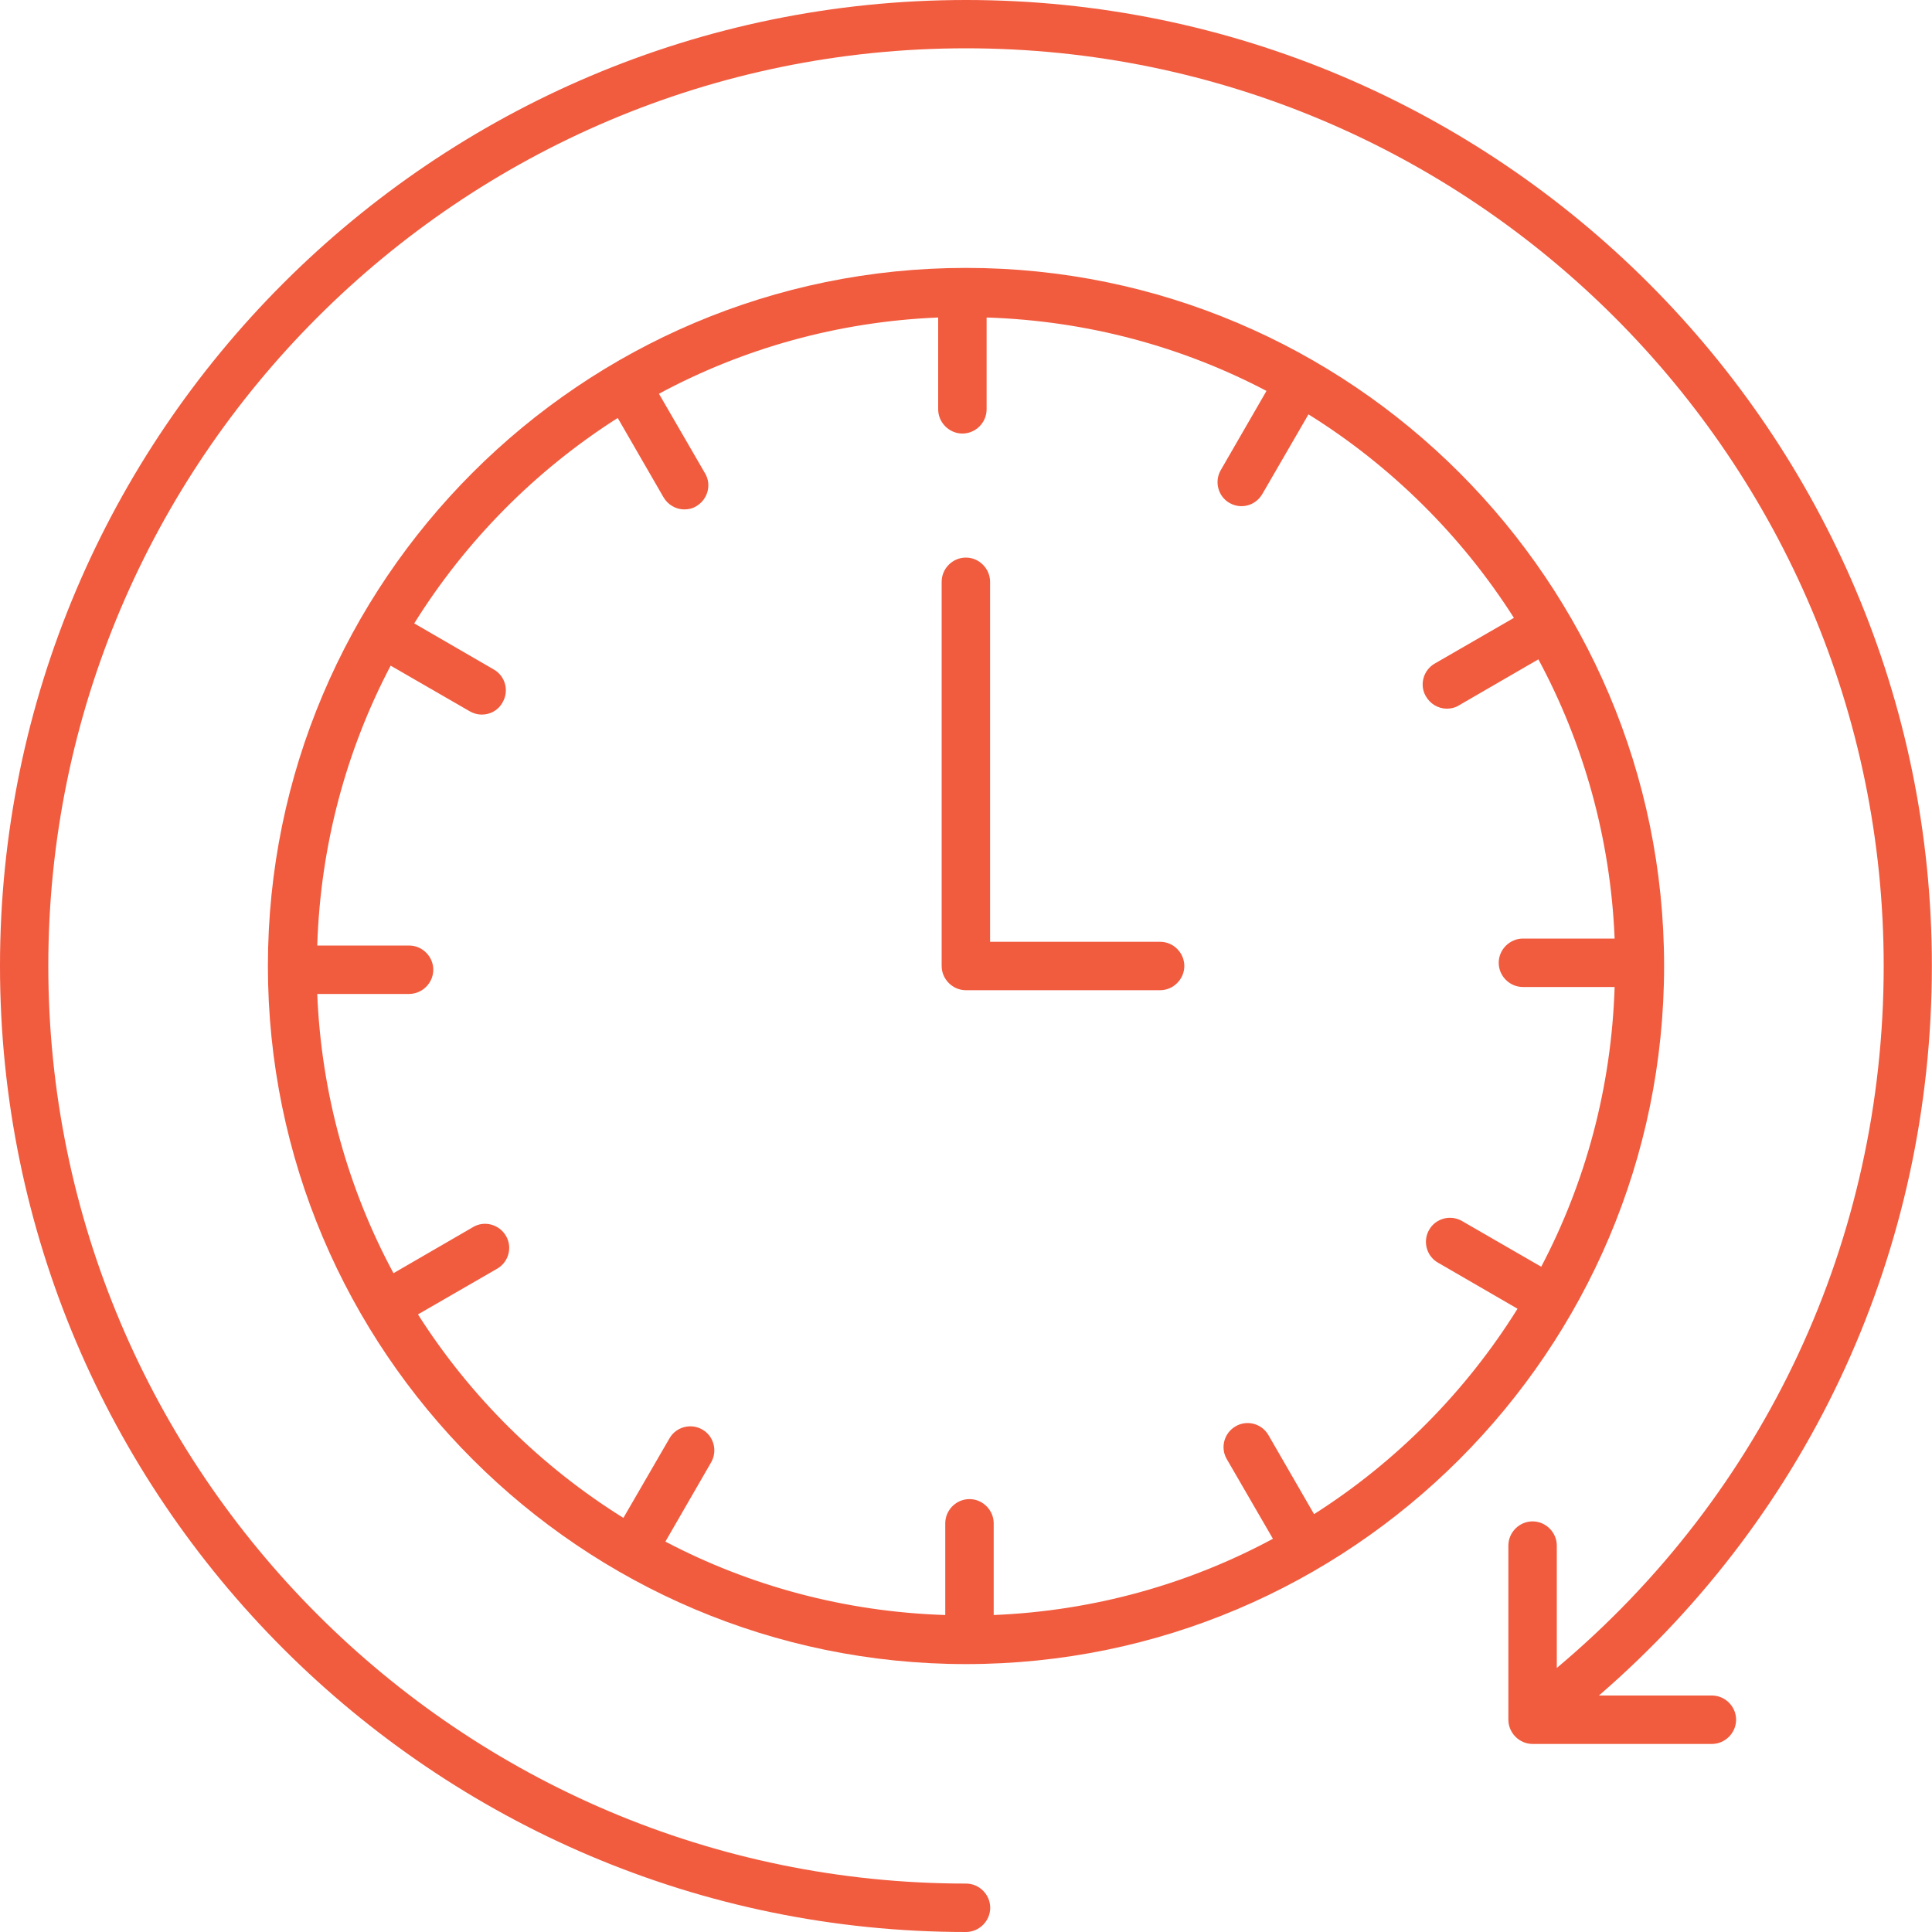
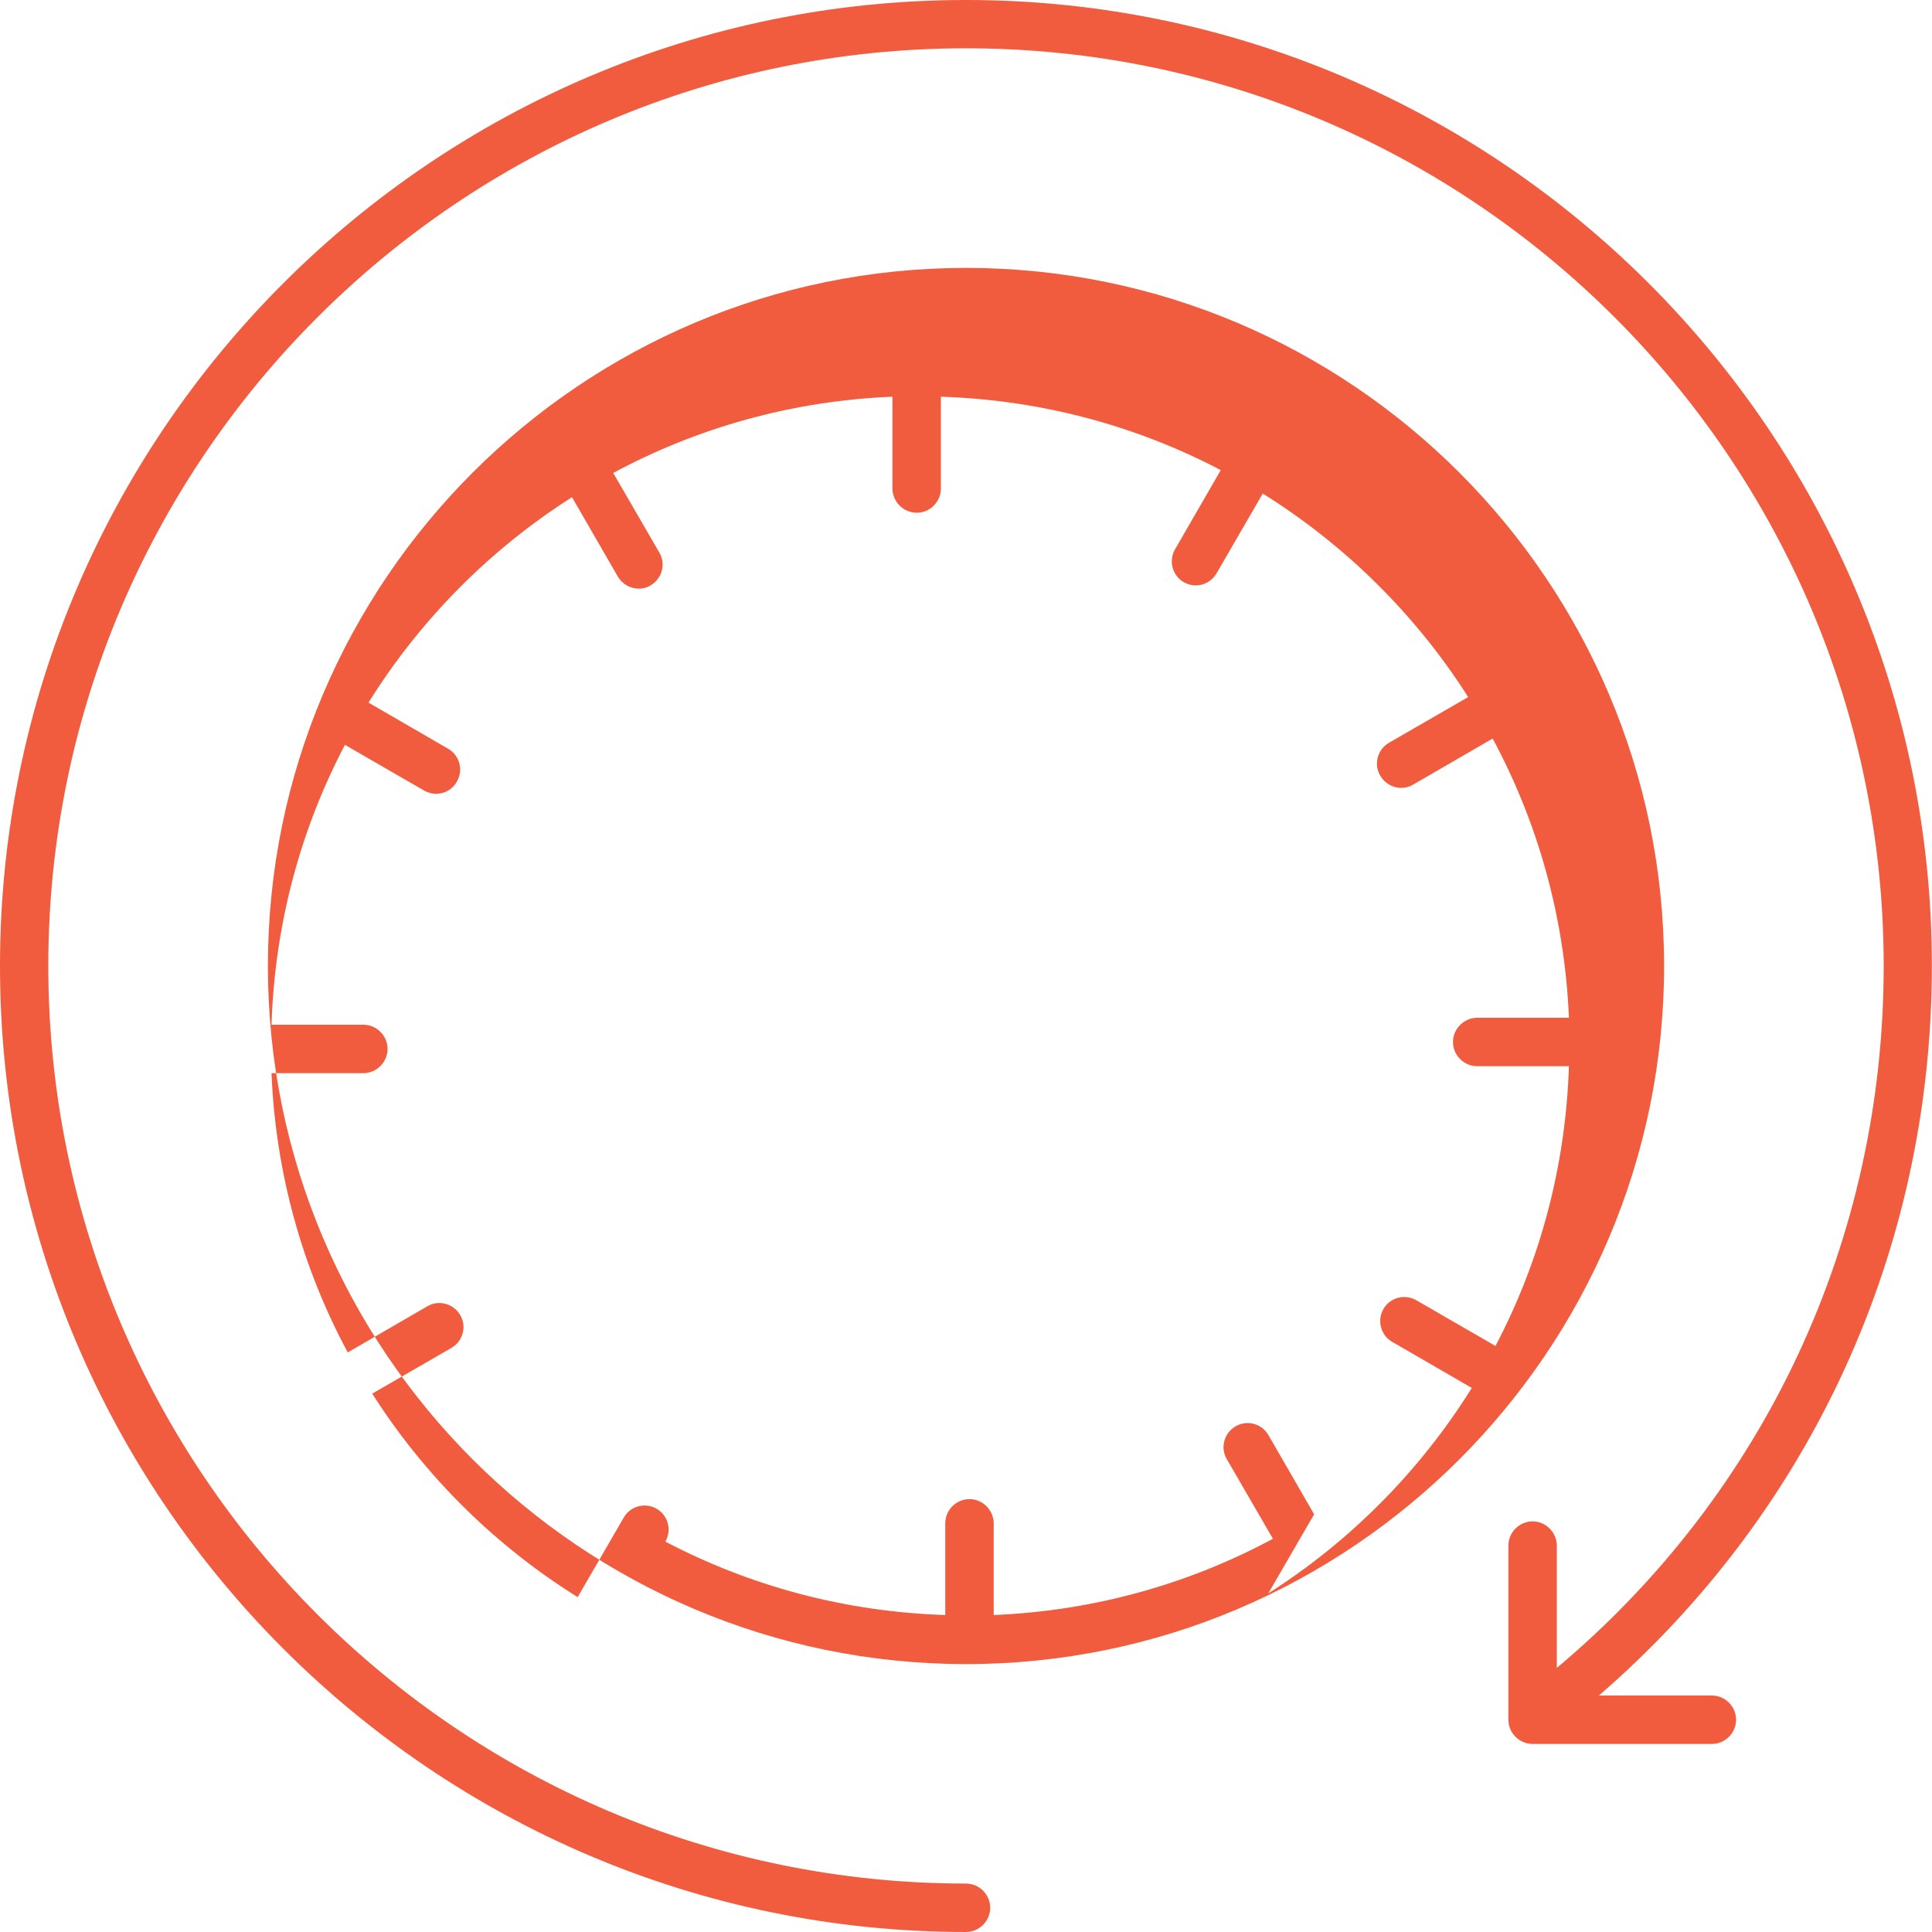
<svg xmlns="http://www.w3.org/2000/svg" id="Layer_1" width="150" height="150" viewBox="0 0 150 150">
  <g id="b">
    <g id="c">
-       <path d="m75,20.8c-29.88,0-54.2,24.32-54.2,54.2s24.32,54.2,54.2,54.2,54.2-24.32,54.2-54.2-24.32-54.2-54.2-54.2h0Zm27.03,96.77l-3.55-6.15c-.52-.9-1.67-1.2-2.55-.68-.9.52-1.2,1.67-.68,2.55l3.58,6.18c-6.5,3.5-13.87,5.6-21.68,5.92v-7.12c0-1.02-.85-1.88-1.88-1.88s-1.88.85-1.88,1.88v7.12c-7.82-.25-15.2-2.27-21.73-5.7l3.55-6.15c.52-.9.2-2.05-.68-2.55-.9-.52-2.05-.2-2.55.68l-3.58,6.18c-6.42-4-11.9-9.43-15.95-15.8l6.15-3.55c.9-.52,1.2-1.67.68-2.55-.53-.9-1.68-1.2-2.55-.68l-6.18,3.58c-3.5-6.5-5.6-13.87-5.92-21.68h7.13c1.02,0,1.88-.85,1.88-1.88s-.85-1.88-1.88-1.88h-7.13c.25-7.82,2.27-15.2,5.7-21.73l6.15,3.55c.3.17.62.25.92.25.65,0,1.28-.32,1.62-.95.53-.9.2-2.05-.68-2.55l-6.18-3.58c4-6.42,9.43-11.9,15.8-15.95l3.55,6.15c.35.6.97.95,1.62.95.32,0,.65-.07.93-.25.9-.53,1.2-1.68.68-2.55l-3.58-6.18c6.5-3.5,13.87-5.6,21.68-5.92v7.13c0,1.02.85,1.88,1.88,1.88s1.88-.85,1.88-1.88v-7.13c7.82.25,15.2,2.27,21.73,5.7l-3.55,6.15c-.52.9-.2,2.05.68,2.55.3.17.62.25.92.25.65,0,1.27-.33,1.63-.95l3.58-6.18c6.42,4,11.9,9.43,15.95,15.8l-6.15,3.55c-.9.52-1.2,1.68-.68,2.55.35.6.97.95,1.63.95.33,0,.65-.08.92-.25l6.18-3.58c3.5,6.5,5.6,13.88,5.92,21.68h-7.12c-1.02,0-1.88.85-1.88,1.88s.85,1.88,1.88,1.88h7.12c-.25,7.83-2.27,15.2-5.7,21.72l-6.15-3.55c-.9-.52-2.05-.2-2.55.68-.52.9-.2,2.05.68,2.55l6.18,3.58c-4,6.42-9.43,11.9-15.8,15.95h0Z" fill="#f15b3e" />
-       <path d="m90.07,73.12h-13.2v-27.95c0-1.02-.85-1.88-1.88-1.88s-1.88.85-1.88,1.88v29.83c0,1.02.85,1.88,1.88,1.88h15.08c1.02,0,1.88-.85,1.88-1.88s-.85-1.88-1.88-1.88h0Z" fill="#f15b3e" />
+       <path d="m75,20.8c-29.88,0-54.2,24.32-54.2,54.2s24.32,54.2,54.2,54.2,54.2-24.32,54.2-54.2-24.32-54.2-54.2-54.2h0Zm27.03,96.77l-3.55-6.15c-.52-.9-1.67-1.2-2.55-.68-.9.52-1.2,1.67-.68,2.55l3.58,6.18c-6.5,3.5-13.87,5.6-21.68,5.92v-7.12c0-1.02-.85-1.88-1.88-1.88s-1.88.85-1.88,1.88v7.12c-7.82-.25-15.2-2.27-21.73-5.7c.52-.9.2-2.05-.68-2.55-.9-.52-2.05-.2-2.55.68l-3.58,6.18c-6.42-4-11.9-9.43-15.95-15.8l6.15-3.55c.9-.52,1.2-1.67.68-2.55-.53-.9-1.68-1.2-2.55-.68l-6.18,3.58c-3.5-6.5-5.6-13.87-5.92-21.68h7.13c1.02,0,1.88-.85,1.88-1.88s-.85-1.88-1.88-1.88h-7.13c.25-7.82,2.27-15.2,5.7-21.73l6.15,3.55c.3.17.62.25.92.25.65,0,1.28-.32,1.62-.95.53-.9.2-2.05-.68-2.55l-6.18-3.58c4-6.42,9.43-11.9,15.8-15.95l3.55,6.15c.35.6.97.95,1.62.95.32,0,.65-.07.93-.25.9-.53,1.2-1.68.68-2.55l-3.58-6.18c6.5-3.5,13.87-5.6,21.68-5.92v7.13c0,1.02.85,1.88,1.88,1.88s1.88-.85,1.88-1.88v-7.13c7.82.25,15.2,2.27,21.73,5.7l-3.55,6.15c-.52.9-.2,2.05.68,2.55.3.17.62.25.92.25.65,0,1.27-.33,1.63-.95l3.58-6.18c6.42,4,11.9,9.43,15.95,15.8l-6.15,3.55c-.9.52-1.2,1.68-.68,2.55.35.6.97.95,1.63.95.33,0,.65-.08.92-.25l6.18-3.58c3.5,6.5,5.6,13.88,5.92,21.68h-7.12c-1.02,0-1.88.85-1.88,1.88s.85,1.88,1.88,1.88h7.12c-.25,7.83-2.27,15.2-5.7,21.72l-6.15-3.55c-.9-.52-2.05-.2-2.55.68-.52.9-.2,2.05.68,2.55l6.18,3.58c-4,6.42-9.43,11.9-15.8,15.95h0Z" fill="#f15b3e" />
      <path d="m75,150c1.02,0,1.88-.85,1.88-1.88s-.85-1.88-1.88-1.88c-39.3,0-71.25-31.98-71.25-71.25S35.7,3.75,75,3.75s71.25,31.95,71.25,71.25c0,21.25-9.22,40.93-25.38,54.5v-9.5c0-1.02-.85-1.88-1.88-1.88s-1.88.85-1.88,1.88v13.52c0,1.02.85,1.88,1.88,1.88h13.92c1.02,0,1.88-.85,1.88-1.88s-.85-1.88-1.88-1.88h-8.77c16.5-14.27,25.85-34.67,25.85-56.65C150,33.65,116.35,0,75,0S0,33.65,0,75s33.65,75,75,75h0Z" fill="#f15b3e" />
    </g>
  </g>
</svg>